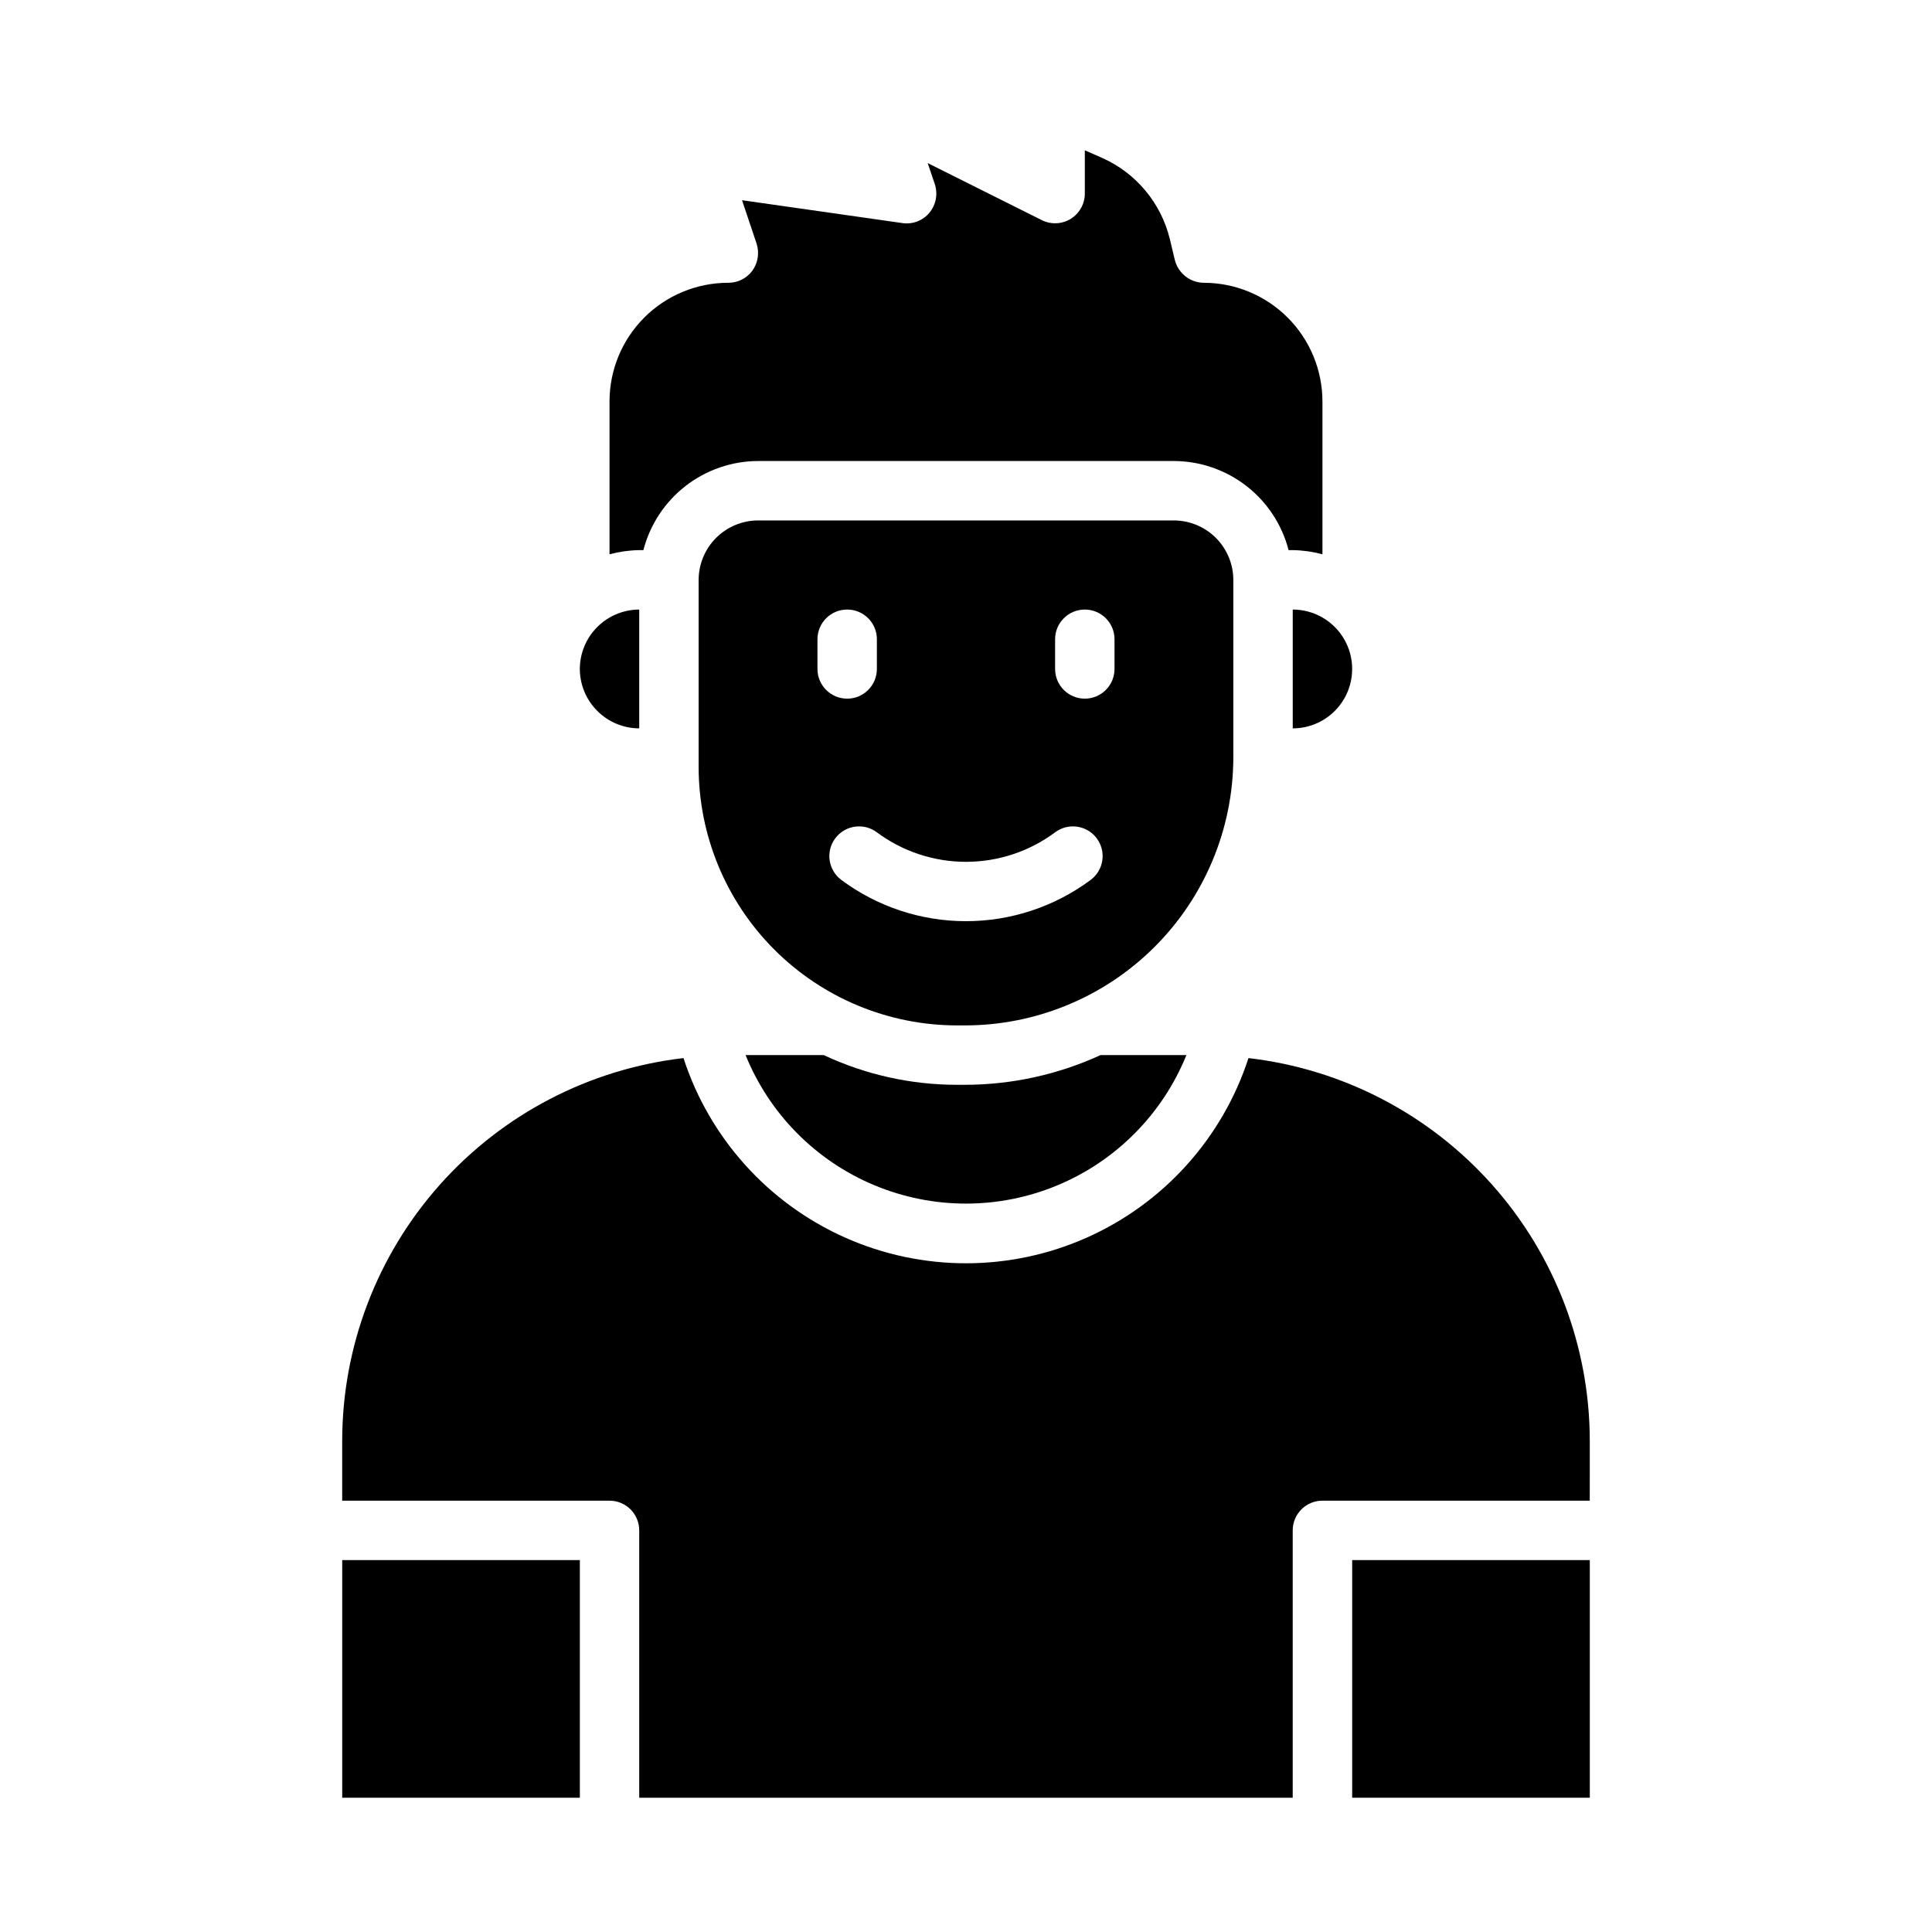
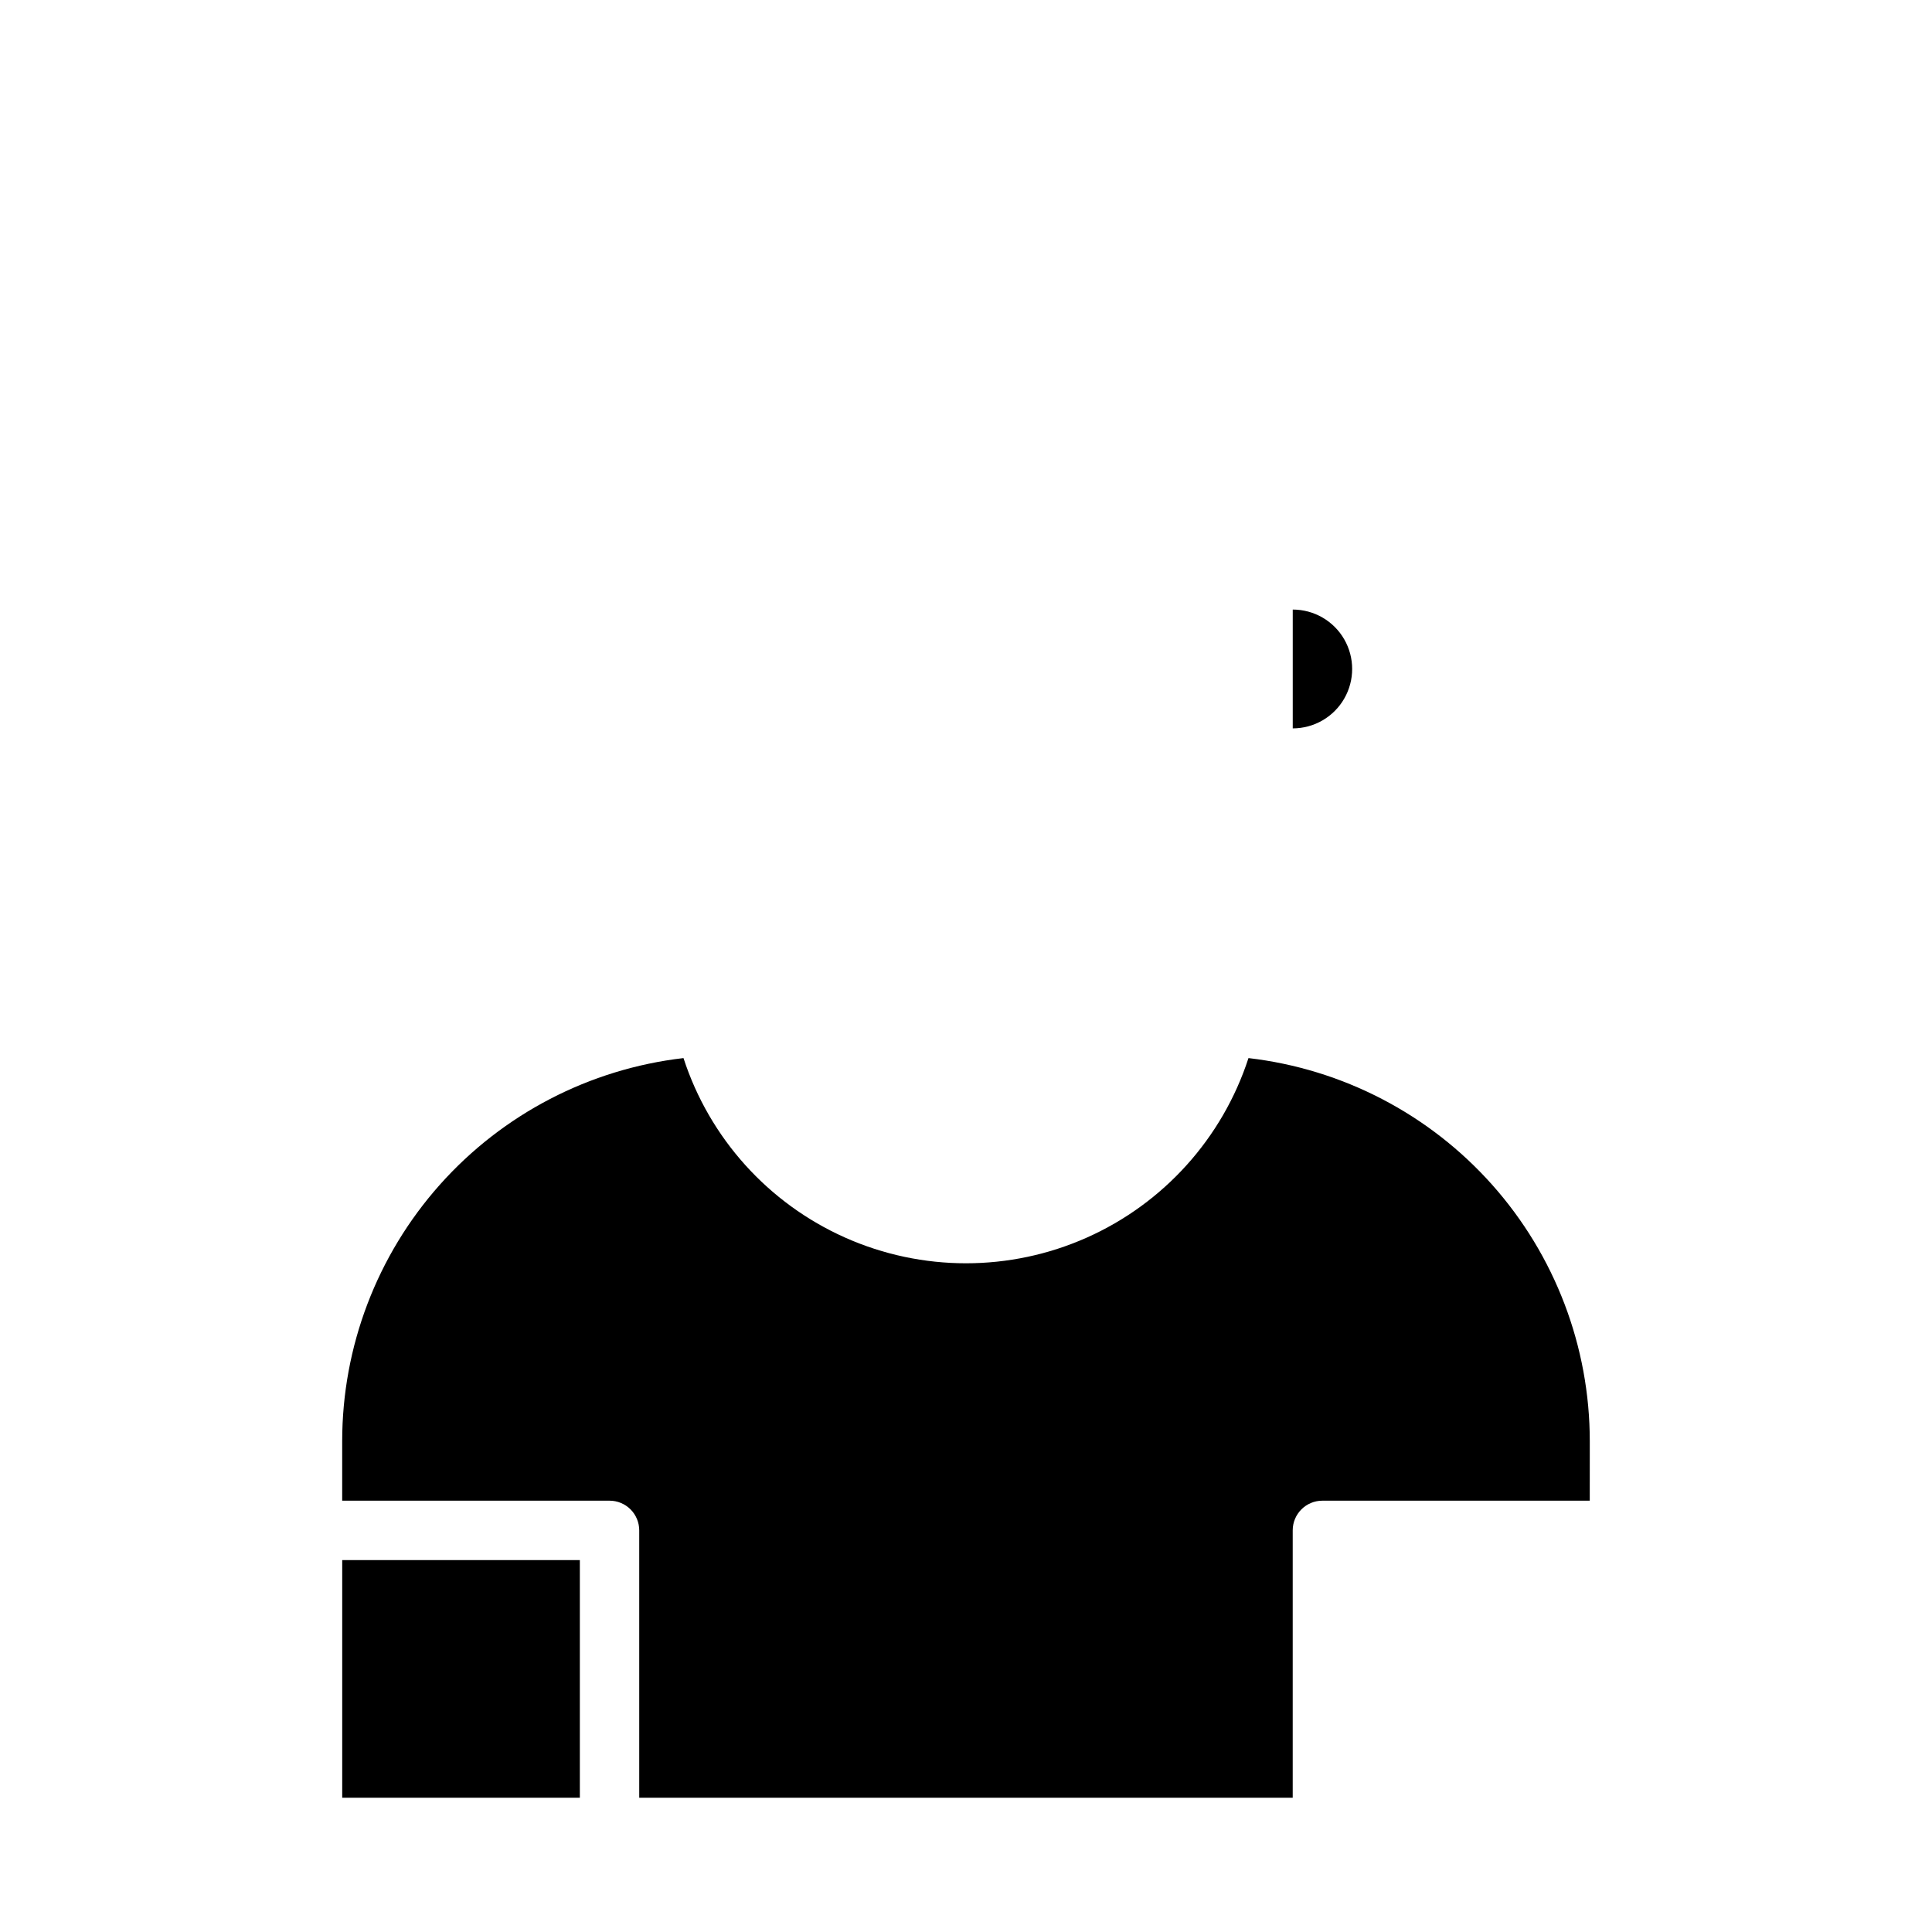
<svg xmlns="http://www.w3.org/2000/svg" fill="#000000" width="800px" height="800px" version="1.1" viewBox="144 144 512 512">
  <g>
-     <path d="m435.66 423.61c-11.312 5.188-23.609 7.875-36.055 7.875h-1.969c-12.215 0-24.285-2.688-35.344-7.875h-20.703c6.316 15.598 18.609 28.02 34.141 34.496 15.531 6.481 33.008 6.481 48.535 0 15.531-6.477 27.824-18.898 34.145-34.496z" />
-     <path d="m297.66 321.28c0.012 4.172 1.672 8.172 4.625 11.121 2.949 2.949 6.945 4.613 11.117 4.625v-31.488c-4.172 0.012-8.168 1.676-11.117 4.625-2.953 2.949-4.613 6.945-4.625 11.117z" />
-     <path d="m337.02 218.94h-0.078c-8.328 0.012-16.312 3.324-22.199 9.211-5.891 5.891-9.203 13.871-9.211 22.199v40.539c2.566-0.688 5.211-1.059 7.871-1.102h1.102c1.742-6.742 5.668-12.715 11.164-16.988 5.5-4.273 12.258-6.606 19.223-6.625h110.21c6.965 0.02 13.723 2.352 19.223 6.625 5.496 4.273 9.422 10.246 11.164 16.988h1.102c2.66 0.043 5.305 0.414 7.871 1.102v-40.539c-0.02-8.324-3.336-16.301-9.219-22.188-5.887-5.887-13.863-9.203-22.188-9.223-3.656-0.016-6.832-2.512-7.715-6.062l-1.34-5.59v0.004c-2.332-9.516-8.926-17.418-17.867-21.414l-4.644-2.047v11.492c-0.012 2.731-1.43 5.258-3.754 6.688-2.328 1.426-5.227 1.547-7.664 0.32l-30.227-15.113 1.891 5.59c0.855 2.594 0.32 5.445-1.418 7.555-1.738 2.113-4.457 3.156-7.164 2.758l-42.508-6.062 3.856 11.492c0.793 2.426 0.383 5.086-1.102 7.164-1.484 2.035-3.856 3.234-6.375 3.227z" />
-     <path d="m502.34 557.44h62.977v62.977h-62.977z" />
    <path d="m234.69 557.44h62.977v62.977h-62.977z" />
    <path d="m565.31 525.95c0-25.07-9.215-49.27-25.891-67.996-16.676-18.723-39.652-30.664-64.559-33.551-6.898 21.215-22.473 38.504-42.852 47.578-20.379 9.07-43.648 9.07-64.027 0-20.379-9.074-35.953-26.363-42.848-47.578-24.906 2.887-47.883 14.828-64.562 33.551-16.676 18.727-25.891 42.926-25.887 67.996v15.742h70.848v0.004c2.086 0 4.09 0.828 5.566 2.305 1.477 1.477 2.305 3.481 2.305 5.566v70.848h173.18v-70.848c0-4.348 3.523-7.871 7.871-7.871h70.848z" />
    <path d="m486.59 305.54v31.488c5.625 0 10.824-3 13.637-7.875 2.812-4.871 2.812-10.871 0-15.742s-8.012-7.871-13.637-7.871z" />
-     <path d="m455.1 281.92h-110.21c-4.172 0.012-8.168 1.676-11.121 4.625-2.949 2.949-4.609 6.949-4.625 11.121v49.594c0.016 18.156 7.234 35.57 20.074 48.41 12.84 12.844 30.254 20.062 48.414 20.074h1.969c18.836 0.027 36.91-7.414 50.266-20.695 13.355-13.281 20.898-31.316 20.977-50.152v-47.23c-0.012-4.172-1.676-8.172-4.625-11.121-2.949-2.949-6.949-4.613-11.121-4.625zm-94.465 39.359v-7.871c0-4.348 3.527-7.871 7.875-7.871 4.348 0 7.871 3.523 7.871 7.871v7.871c0 4.348-3.523 7.871-7.871 7.871-4.348 0-7.875-3.523-7.875-7.871zm72.422 55.891h0.004c-9.559 7.113-21.152 10.953-33.062 10.953-11.914 0-23.508-3.84-33.062-10.953-3.481-2.606-4.184-7.543-1.574-11.02 2.606-3.477 7.543-4.184 11.02-1.574 6.828 5.078 15.109 7.816 23.617 7.816s16.789-2.738 23.613-7.816c3.481-2.609 8.414-1.902 11.023 1.574 2.606 3.477 1.902 8.414-1.574 11.02zm6.301-55.891c0 4.348-3.523 7.871-7.871 7.871-4.348 0-7.875-3.523-7.875-7.871v-7.871c0-4.348 3.527-7.871 7.875-7.871 4.348 0 7.871 3.523 7.871 7.871z" />
  </g>
</svg>